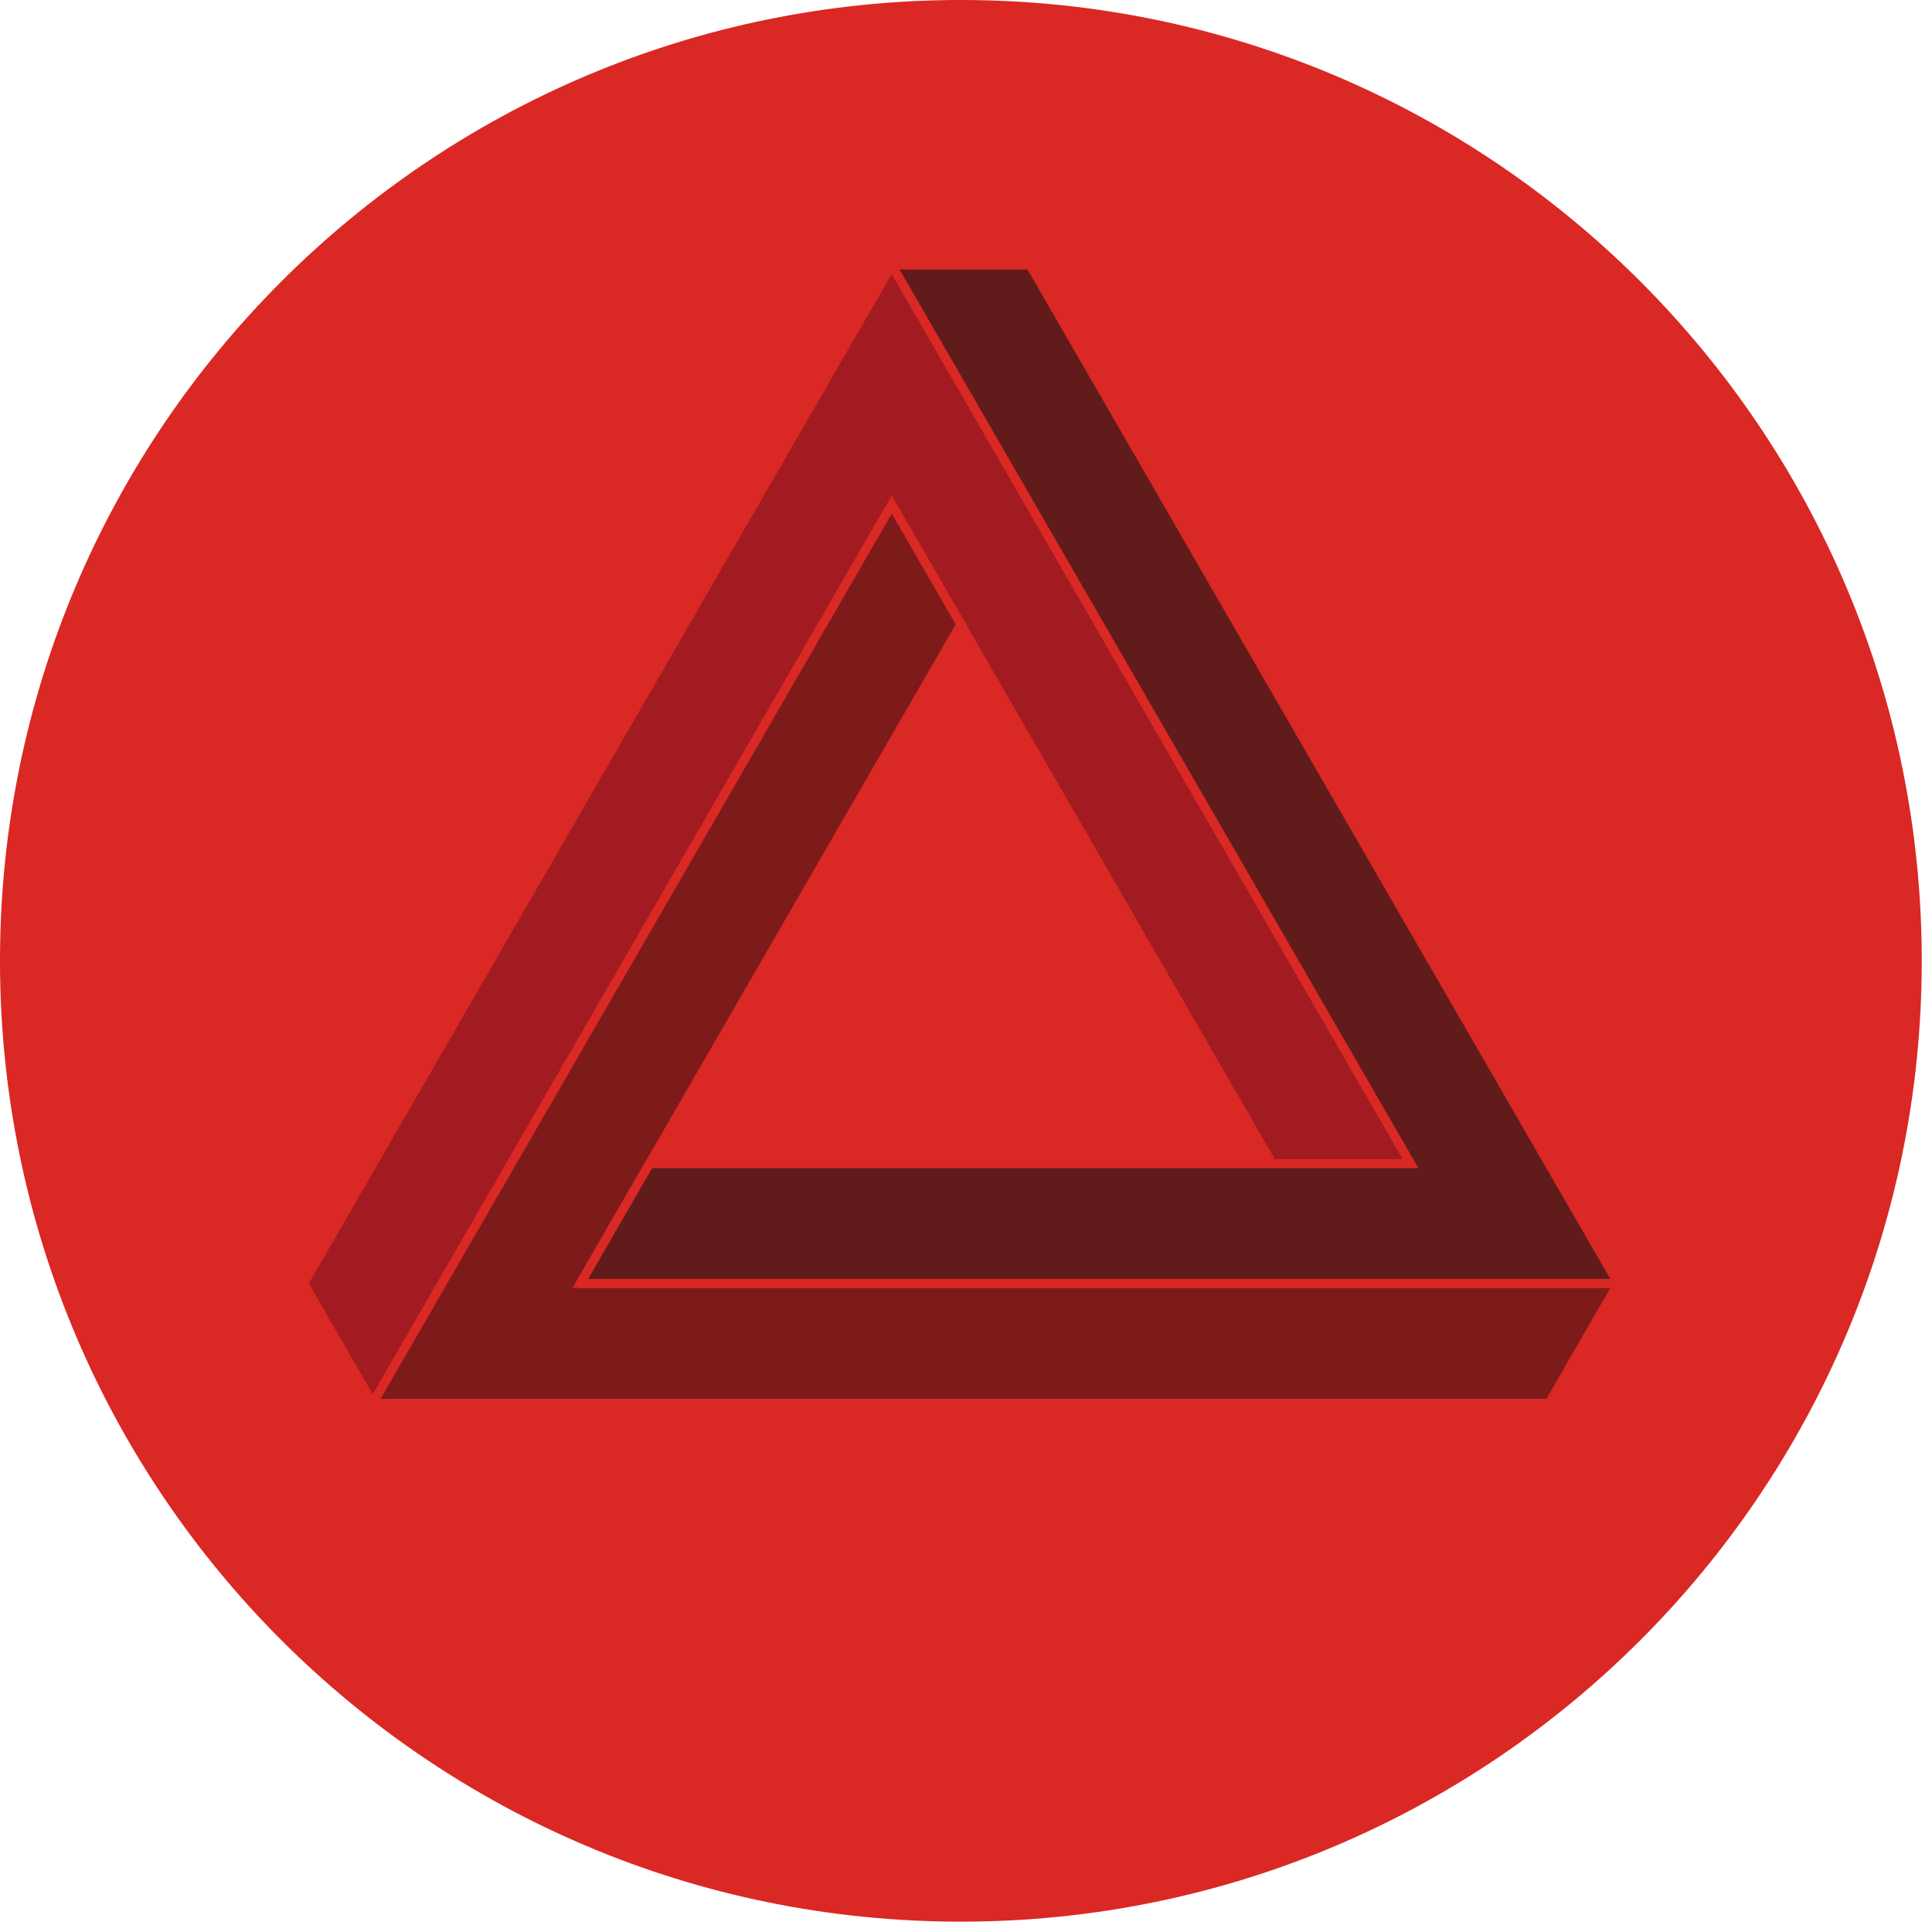
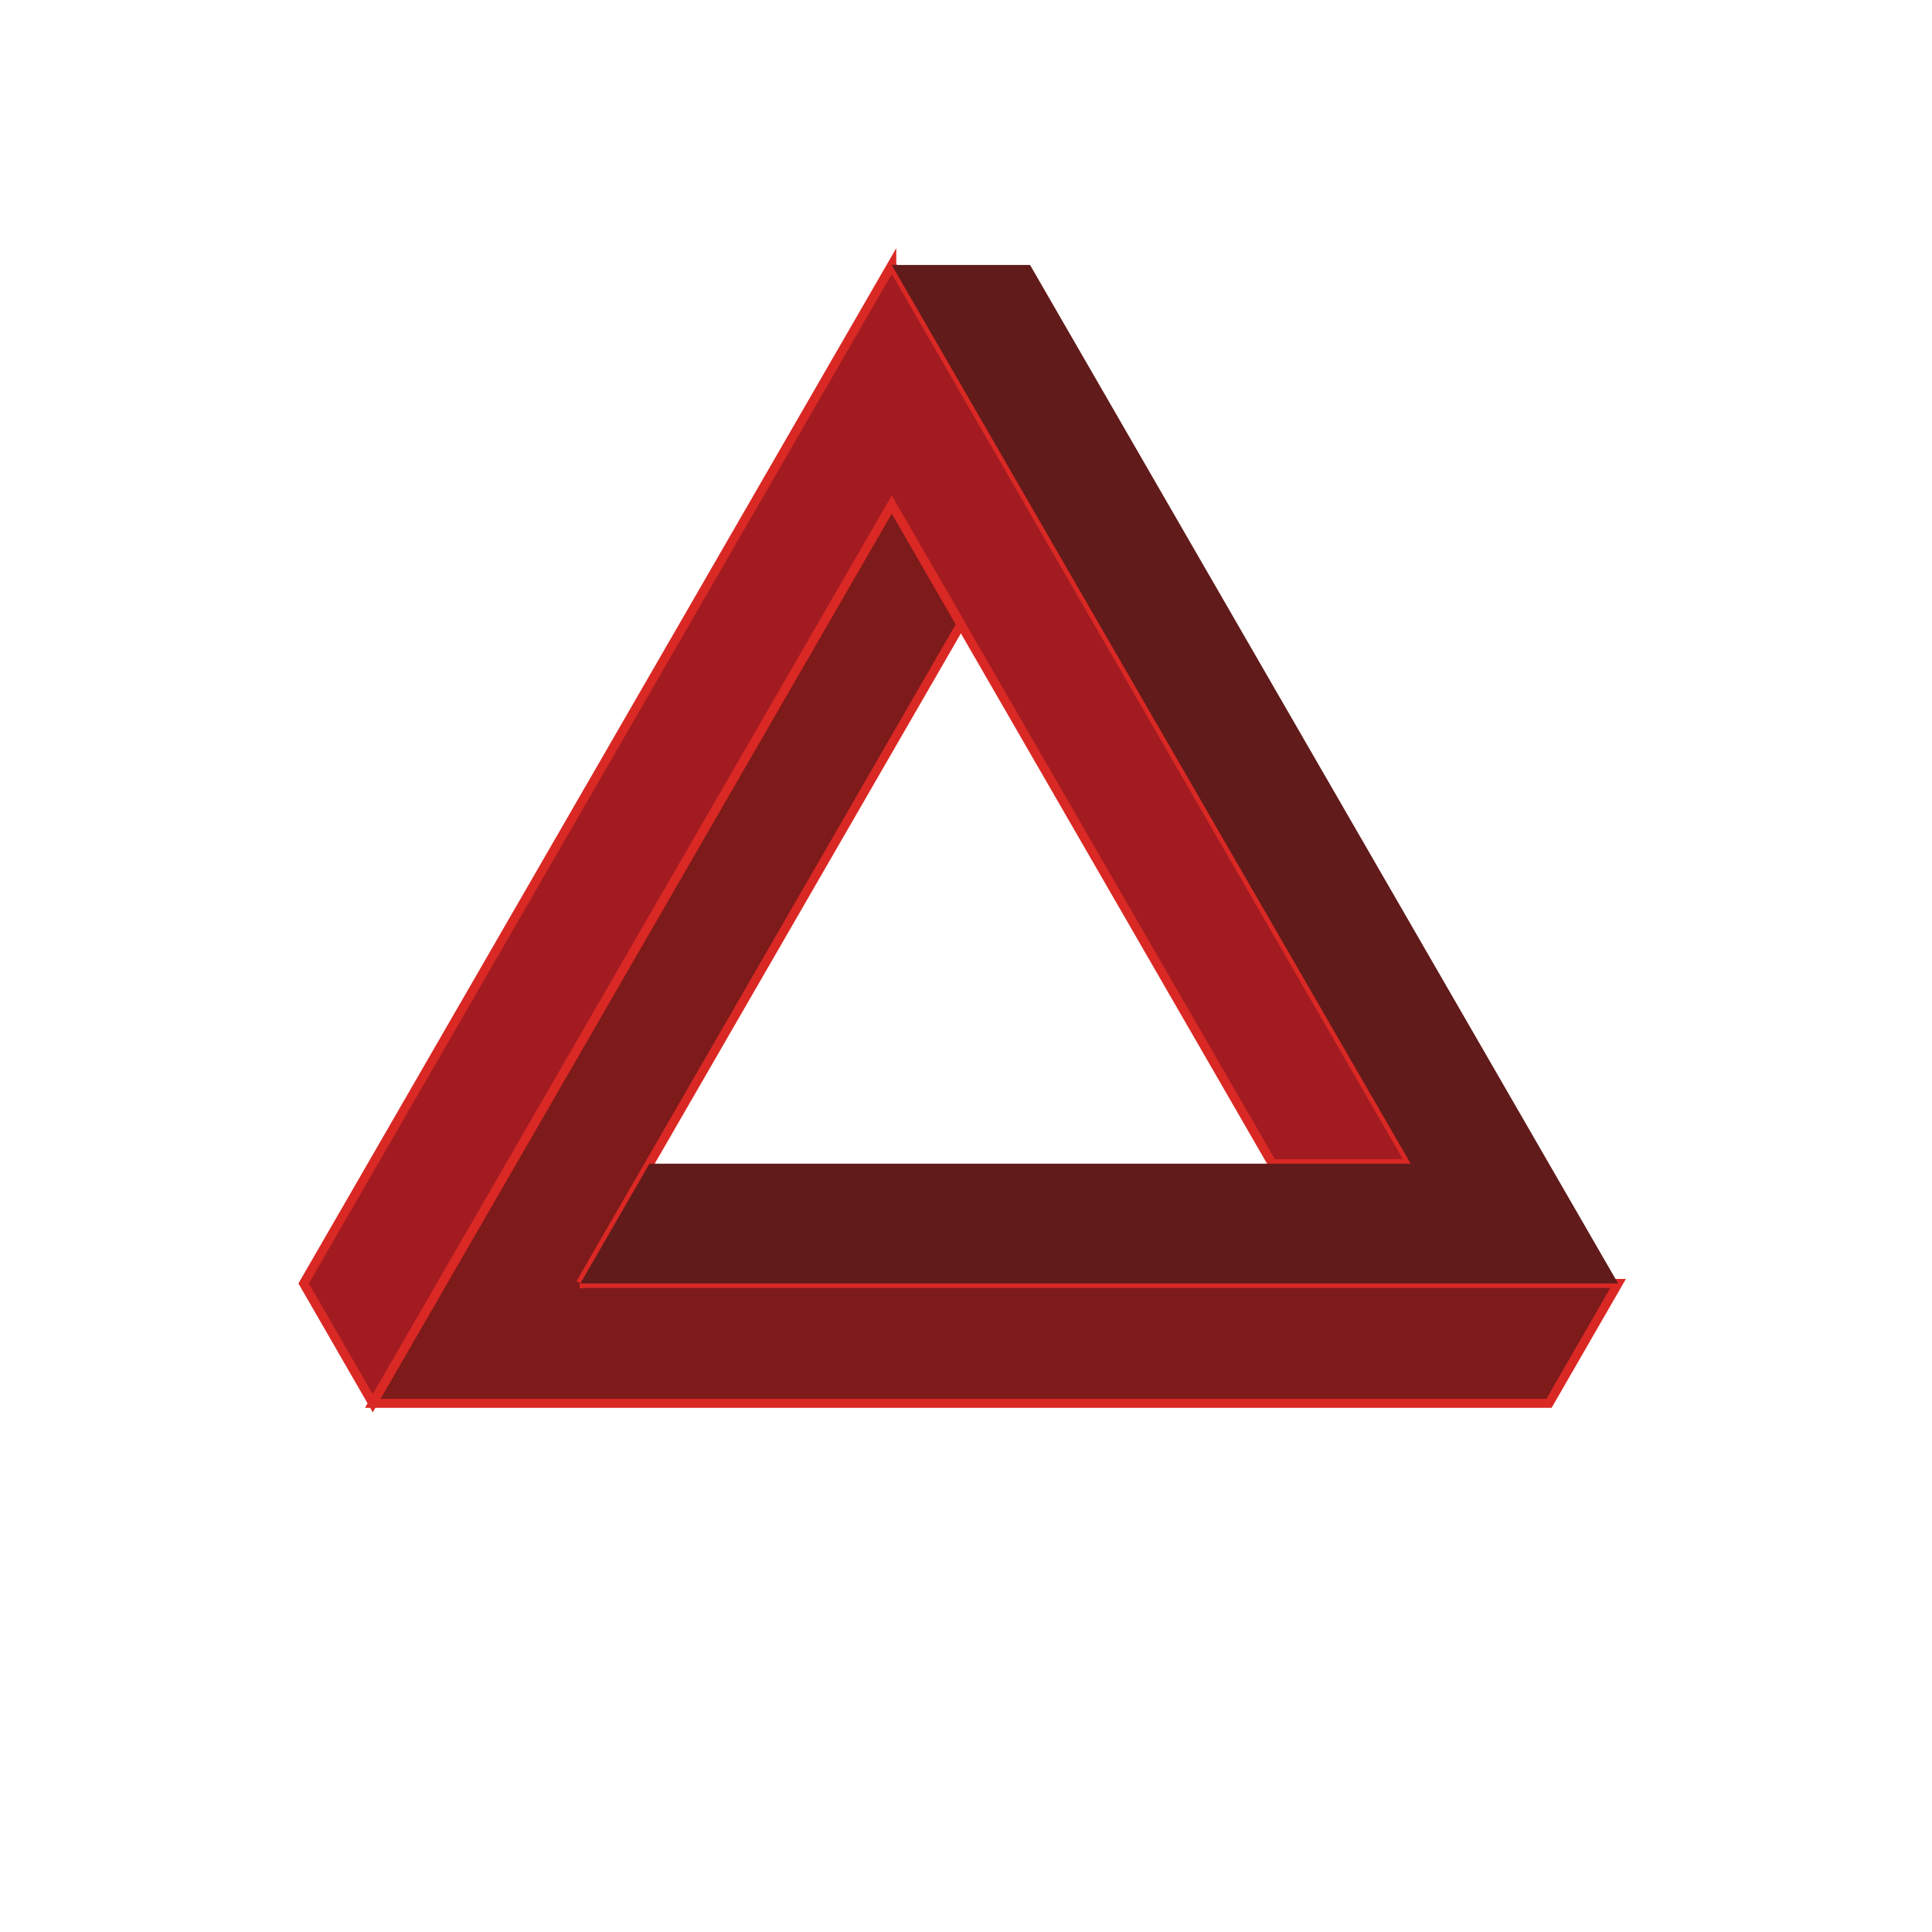
<svg xmlns="http://www.w3.org/2000/svg" width="147" height="147" fill="none">
-   <path d="M146.22 73.106C146.22 32.726 113.486 0 73.11 0 32.732 0 0 32.726 0 73.106c0 40.377 32.733 73.107 73.11 73.107 40.376 0 73.11-32.73 73.11-73.106Z" fill="#DA2824" />
  <path d="m67.852 20.161-44.75 77.493 5.262 9.122 39.488-68.379 28.95 50.143h10.53l-39.48-68.379Z" fill="#A21B21" />
  <path d="m67.852 20.161-44.75 77.493 5.262 9.122 39.488-68.379 28.95 50.143h10.53l-39.48-68.379Z" stroke="#DA2824" stroke-width=".686" />
  <path d="M44.158 97.653 73.109 47.51l-5.257-9.113-39.488 68.379h89.495l5.258-9.123h-78.96" fill="#7D1A1A" />
  <path d="M44.158 97.653 73.109 47.51l-5.257-9.113-39.488 68.379h89.495l5.258-9.123h-78.96Z" stroke="#DA2824" stroke-width=".686" />
  <path d="M78.374 20.161H67.852l39.48 68.38H49.418l-5.26 9.112h78.959L78.374 20.161Z" fill="#601B1A" />
-   <path d="M78.374 20.161H67.852l39.48 68.38H49.418l-5.26 9.112h78.959L78.374 20.161Z" stroke="#DA2824" stroke-width=".686" />
</svg>